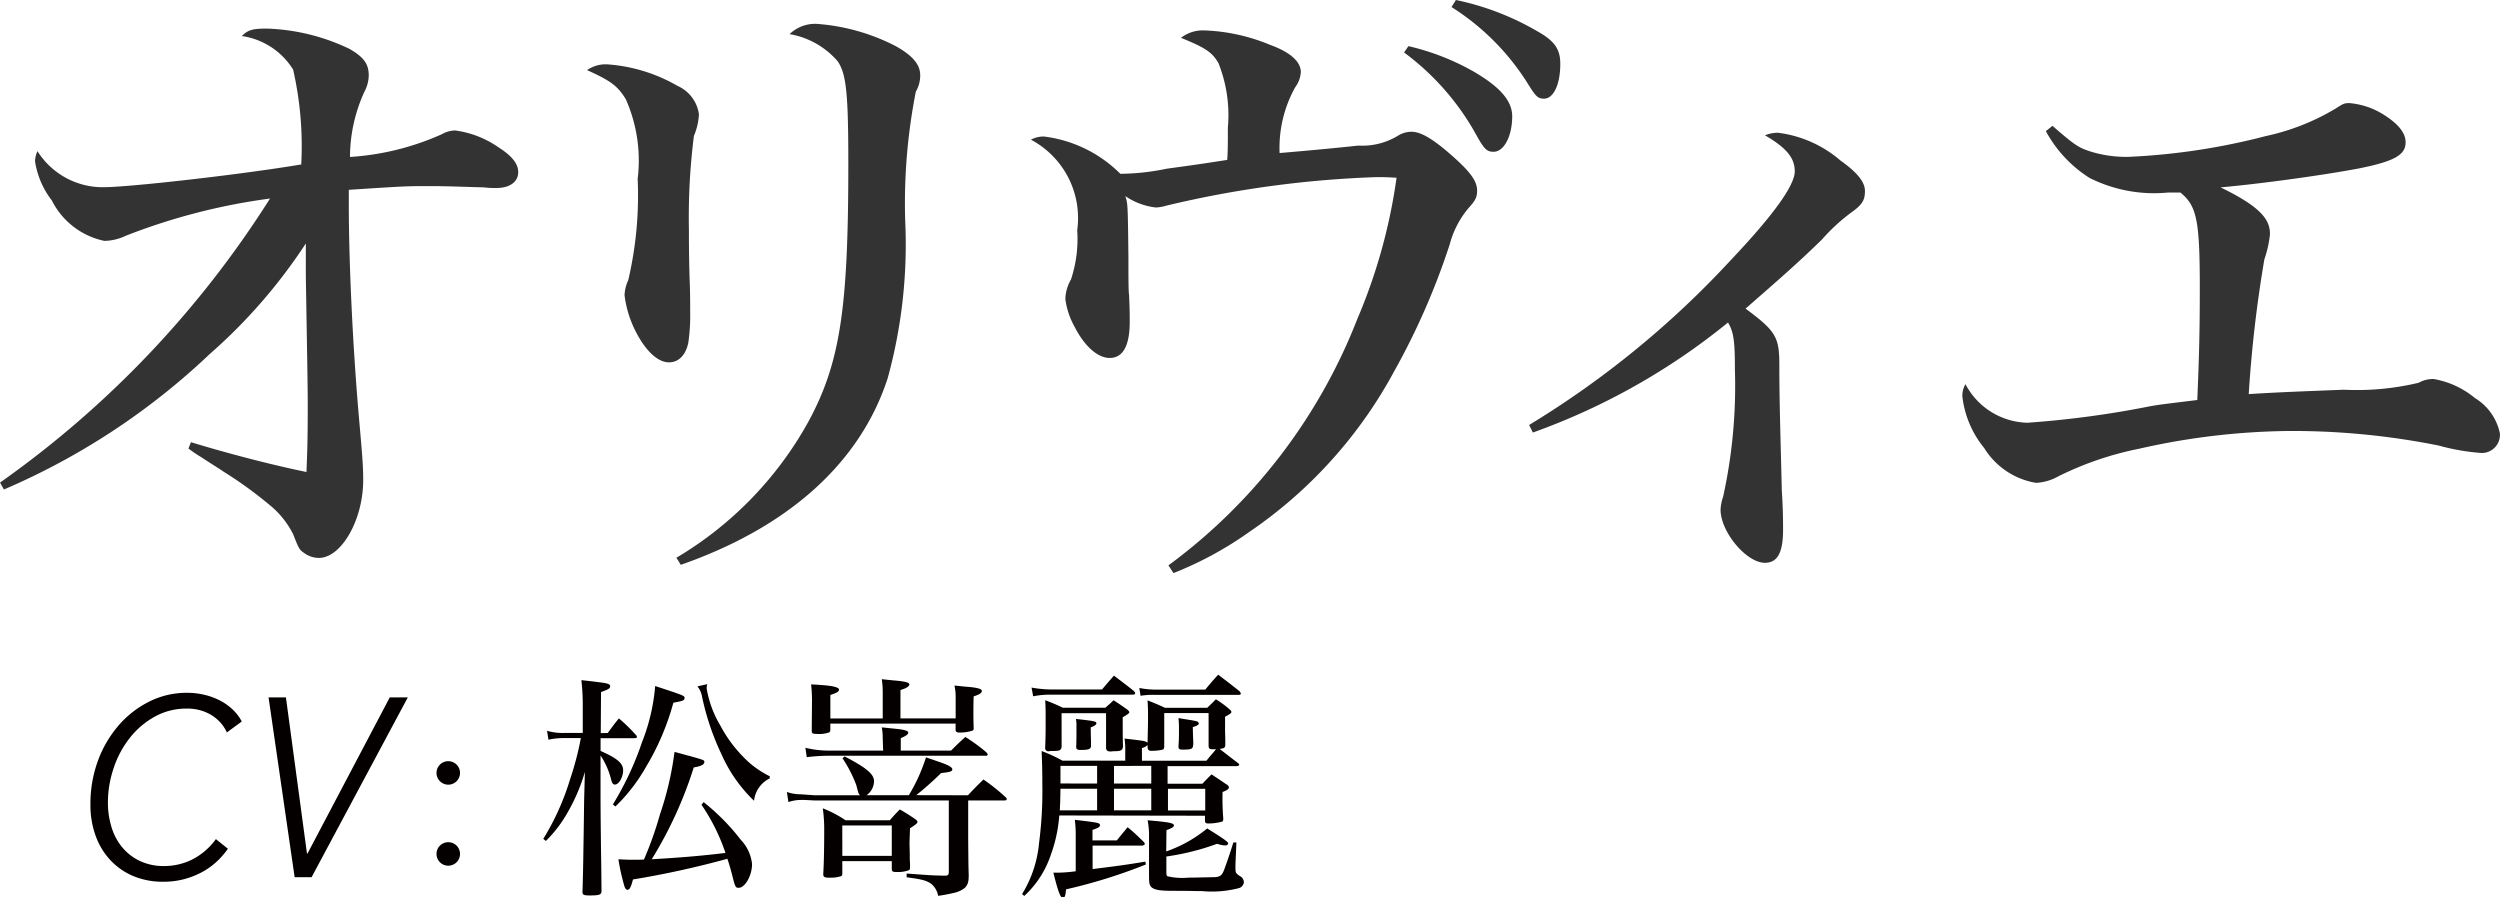
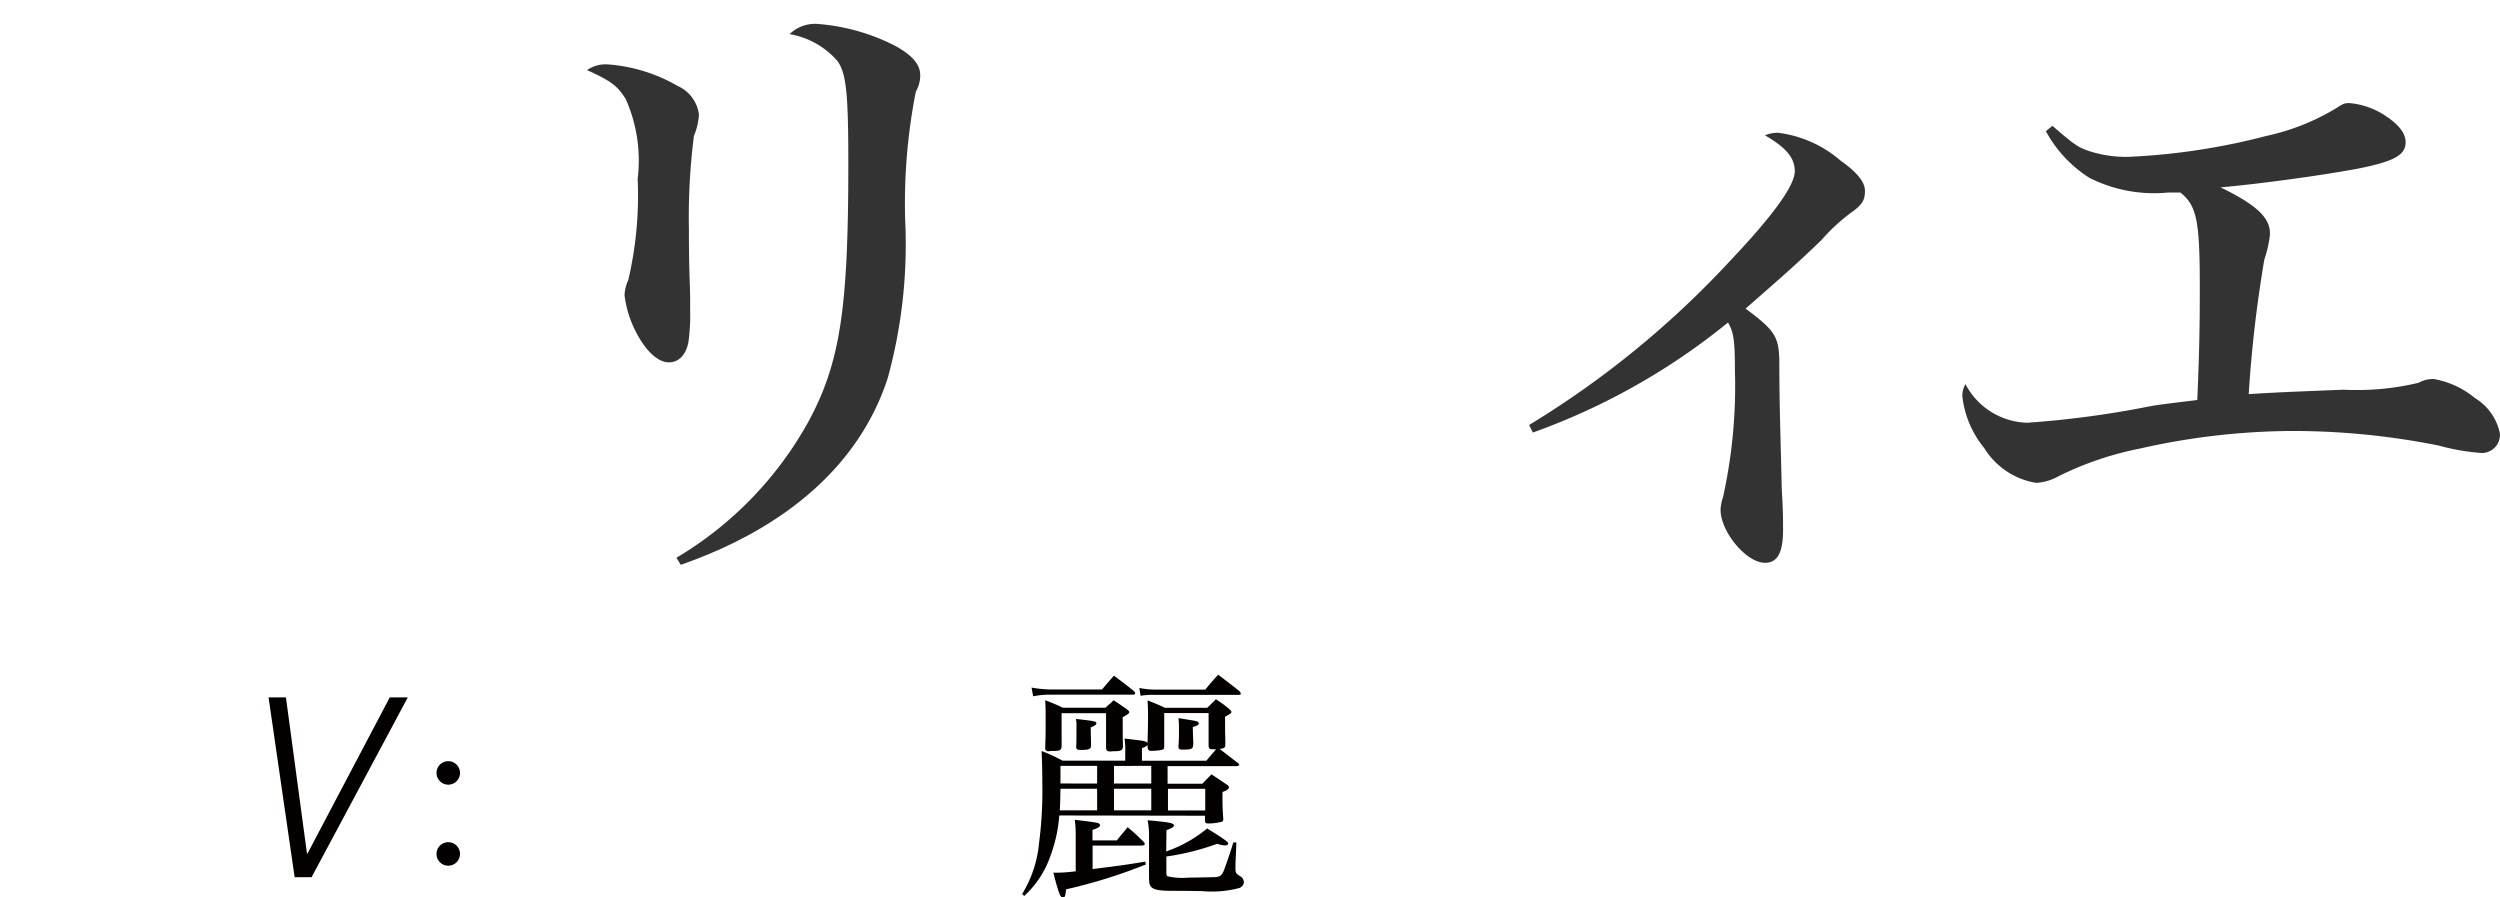
<svg xmlns="http://www.w3.org/2000/svg" width="23.662mm" height="8.494mm" viewBox="0 0 67.074 24.078">
  <defs>
    <style>.cls-1{fill:#333;}.cls-2{fill:#040000;}</style>
  </defs>
  <title>chara33_name</title>
  <g id="レイヤー_2" data-name="レイヤー 2">
    <g id="レイヤー_1-2" data-name="レイヤー 1">
-       <path class="cls-1" d="M1.174,13.7A26.915,26.915,0,0,0,8.418,6.079a16.527,16.527,0,0,0-3.873,1,1.375,1.375,0,0,1-.57.136A2.04,2.04,0,0,1,2.565,6.131a2.28,2.28,0,0,1-.452-1.053.7.7,0,0,1,.066-.271,2.068,2.068,0,0,0,1.761.968c.705,0,3.706-.34,5.316-.611a9.25,9.25,0,0,0-.218-2.545,1.945,1.945,0,0,0-1.375-.9c.167-.17.3-.2.67-.2a5.523,5.523,0,0,1,2.214.543c.386.22.52.407.52.712a.963.963,0,0,1-.117.441,4.218,4.218,0,0,0-.386,1.748,7.1,7.1,0,0,0,2.466-.611.75.75,0,0,1,.352-.1,2.641,2.641,0,0,1,1.174.458c.369.237.521.441.521.662,0,.254-.219.424-.587.424a2.385,2.385,0,0,1-.336-.017c-.671-.018-1.022-.034-1.459-.034-.6,0-.637,0-2.163.1v.391c0,1.51.1,3.732.269,5.684.1,1.12.117,1.357.117,1.714,0,1.069-.587,2.087-1.19,2.087a.674.674,0,0,1-.4-.136c-.118-.084-.135-.1-.285-.491a2.377,2.377,0,0,0-.621-.781,10.881,10.881,0,0,0-1.24-.9c-.2-.136-.4-.254-.6-.39a3.217,3.217,0,0,1-.352-.237l.066-.17c1.057.322,2.181.61,3.1.8.017-.407.034-.848.034-1.662,0-.561,0-.561-.051-3.58V7.284a14.456,14.456,0,0,1-2.582,2.97,18.719,18.719,0,0,1-5.518,3.631Z" transform="translate(-1.174 -0.752)" />
      <path class="cls-1" d="M17.511,2.482a4.37,4.37,0,0,1,1.845.577.973.973,0,0,1,.57.764,1.727,1.727,0,0,1-.135.576,17.366,17.366,0,0,0-.134,2.512c0,.271,0,.661.017,1.272.017.391.017.645.017.934a5.089,5.089,0,0,1-.05.831c-.067.322-.252.526-.521.526s-.569-.255-.821-.7a2.937,2.937,0,0,1-.369-1.1,1.05,1.05,0,0,1,.1-.407,9.947,9.947,0,0,0,.252-2.715,4.059,4.059,0,0,0-.318-2.138c-.219-.356-.4-.492-1.04-.781A.877.877,0,0,1,17.511,2.482Zm1.811,13.234a9.7,9.7,0,0,0,3.539-3.647c.855-1.578,1.073-3.037,1.073-6.906,0-1.883-.051-2.426-.285-2.766a2.184,2.184,0,0,0-1.291-.729.982.982,0,0,1,.788-.271,5.483,5.483,0,0,1,2.063.594c.452.255.654.492.654.78a.868.868,0,0,1-.118.441,15.479,15.479,0,0,0-.285,3.462A13.524,13.524,0,0,1,24.99,10.9c-.738,2.273-2.667,4-5.551,5.006Z" transform="translate(-1.174 -0.752)" />
-       <path class="cls-1" d="M32.522,15.921a14.931,14.931,0,0,0,5.064-6.6,14.869,14.869,0,0,0,1.057-3.8c-.3-.017-.318-.017-.537-.017a28.24,28.24,0,0,0-5.634.764,1.148,1.148,0,0,1-.285.051,1.811,1.811,0,0,1-.822-.306c.067.2.067.2.084,1.612,0,.543,0,.933.017,1.034.018.356.018.611.018.73,0,.645-.185.967-.537.967-.318,0-.671-.306-.939-.831a2.072,2.072,0,0,1-.251-.747,1.1,1.1,0,0,1,.15-.526,3.441,3.441,0,0,0,.168-1.323A2.378,2.378,0,0,0,28.833,4.5a.712.712,0,0,1,.353-.085,3.5,3.5,0,0,1,2.046,1,6.279,6.279,0,0,0,1.241-.136c.872-.119,1.09-.153,1.626-.237.018-.2.018-.492.018-.866a3.768,3.768,0,0,0-.252-1.73c-.168-.288-.335-.407-1.006-.679a.958.958,0,0,1,.6-.2,5.033,5.033,0,0,1,1.794.39c.554.2.822.458.822.729a.764.764,0,0,1-.151.407,3.345,3.345,0,0,0-.419,1.765q1.182-.1,2.113-.2a1.841,1.841,0,0,0,1.073-.271.691.691,0,0,1,.352-.1c.252,0,.57.187,1.073.628.52.458.688.7.688.95,0,.187-.05.271-.234.475a2.5,2.5,0,0,0-.5.967,19,19,0,0,1-1.493,3.411,12.234,12.234,0,0,1-3.891,4.31,9.584,9.584,0,0,1-2.028,1.1ZM38.962,1.99a6.507,6.507,0,0,1,1.744.679c.7.407,1.04.78,1.04,1.205,0,.525-.218.95-.5.95-.185,0-.252-.068-.486-.492A6.875,6.875,0,0,0,38.845,2.16ZM40.236.752a7.264,7.264,0,0,1,2.2.848c.452.255.6.476.6.866,0,.56-.185.933-.436.933-.168,0-.219-.051-.47-.458a6.517,6.517,0,0,0-2.013-2Z" transform="translate(-1.174 -0.752)" />
      <path class="cls-1" d="M42.2,12.154a25.1,25.1,0,0,0,5.416-4.429c1.141-1.205,1.711-2,1.711-2.376,0-.356-.218-.628-.8-.967a.922.922,0,0,1,.352-.068,3.171,3.171,0,0,1,1.677.747c.453.322.654.577.654.814s-.067.356-.318.543a4.994,4.994,0,0,0-.839.764c-.721.7-1.174,1.086-2.046,1.85.822.61.906.764.906,1.526,0,1,.033,1.918.066,3.343.034.526.034.832.034,1.069,0,.61-.151.882-.486.882-.5,0-1.191-.831-1.191-1.425a1.194,1.194,0,0,1,.067-.34,13.79,13.79,0,0,0,.318-3.41c0-.78-.033-1.018-.185-1.272A17.753,17.753,0,0,1,42.3,12.357Z" transform="translate(-1.174 -0.752)" />
      <path class="cls-1" d="M56.241,4.128c.587.51.688.577.989.679a3.218,3.218,0,0,0,1.057.153A17.69,17.69,0,0,0,61.976,4.4a6.107,6.107,0,0,0,1.879-.746c.185-.119.218-.136.352-.136a2.05,2.05,0,0,1,.939.322c.369.237.57.475.57.729,0,.34-.3.509-1.241.7-.889.17-2.565.407-3.723.51.973.475,1.324.814,1.324,1.238v.034a3.072,3.072,0,0,1-.15.661,34.261,34.261,0,0,0-.419,3.614c.754-.051,1.743-.085,2.549-.118a7.118,7.118,0,0,0,2.012-.187.781.781,0,0,1,.4-.1,2.359,2.359,0,0,1,1.107.51,1.456,1.456,0,0,1,.671.95.488.488,0,0,1-.486.525,5.848,5.848,0,0,1-1.157-.2,19.935,19.935,0,0,0-3.975-.391,18.87,18.87,0,0,0-4.059.476,8.662,8.662,0,0,0-2.18.746,1.354,1.354,0,0,1-.587.17,2.017,2.017,0,0,1-1.392-.934,2.651,2.651,0,0,1-.587-1.392.616.616,0,0,1,.084-.322,1.927,1.927,0,0,0,1.66,1.035,26.057,26.057,0,0,0,3.286-.441c.285-.051.453-.067,1.274-.169.051-1.222.067-1.9.067-3.021,0-1.815-.084-2.188-.52-2.545h-.336a3.862,3.862,0,0,1-2.1-.391,3.39,3.39,0,0,1-1.174-1.256Z" transform="translate(-1.174 -0.752)" />
-       <path class="cls-2" d="M7.288,23.524a2.213,2.213,0,0,1-.3.345,1.94,1.94,0,0,1-.39.279,2.236,2.236,0,0,1-.478.19,2.142,2.142,0,0,1-.568.071,2.046,2.046,0,0,1-.794-.149,1.78,1.78,0,0,1-.616-.423,1.885,1.885,0,0,1-.4-.654,2.4,2.4,0,0,1-.142-.845,3.352,3.352,0,0,1,.2-1.173,3.064,3.064,0,0,1,.556-.95,2.636,2.636,0,0,1,.825-.641A2.23,2.23,0,0,1,6.2,19.34a1.963,1.963,0,0,1,.463.055,1.8,1.8,0,0,1,.414.153,1.466,1.466,0,0,1,.341.242,1.216,1.216,0,0,1,.242.32l-.4.293a.994.994,0,0,0-.145-.232,1.1,1.1,0,0,0-.229-.208,1.216,1.216,0,0,0-.311-.146,1.31,1.31,0,0,0-.39-.054,1.749,1.749,0,0,0-.855.214,2.2,2.2,0,0,0-.668.566,2.644,2.644,0,0,0-.436.808,2.88,2.88,0,0,0-.157.94,2.184,2.184,0,0,0,.1.664,1.543,1.543,0,0,0,.291.539,1.4,1.4,0,0,0,.473.361,1.5,1.5,0,0,0,.647.133,1.691,1.691,0,0,0,.748-.174,1.784,1.784,0,0,0,.638-.549Z" transform="translate(-1.174 -0.752)" />
      <path class="cls-2" d="M9.41,23.654h.013l2.208-4.191h.484L9.533,24.288H9.079l-.7-4.825h.466Z" transform="translate(-1.174 -0.752)" />
      <path class="cls-2" d="M13.516,21.489a.314.314,0,0,1-.088.219.316.316,0,0,1-.455,0,.316.316,0,0,1,0-.437.316.316,0,0,1,.455,0A.315.315,0,0,1,13.516,21.489Zm0,2.174a.317.317,0,0,1-.088.219.316.316,0,0,1-.455,0,.317.317,0,0,1,0-.438.318.318,0,0,1,.455,0A.318.318,0,0,1,13.516,23.663Z" transform="translate(-1.174 -0.752)" />
-       <path class="cls-2" d="M17.479,20.419c.126-.171.164-.228.3-.392a4.421,4.421,0,0,1,.453.441.084.084,0,0,1,.031.057c0,.02-.024.032-.062.032h-.914V20.9c.454.2.605.334.605.518s-.113.384-.221.384c-.044,0-.076-.037-.095-.113a2.08,2.08,0,0,0-.29-.668v.756c0,.618,0,.675.013,1.815.007.409.007.409.013,1.059,0,.107-.051.126-.321.126-.151,0-.189-.019-.189-.088v-.02c.013-.4.02-.787.025-1.172.013-.743.013-.889.019-1.285l.02-.75a4.9,4.9,0,0,1-.447,1.059,3.448,3.448,0,0,1-.6.794l-.069-.057a6.752,6.752,0,0,0,.718-1.595,8.11,8.11,0,0,0,.29-1.108h-.441a1.82,1.82,0,0,0-.428.044l-.038-.24a1.473,1.473,0,0,0,.466.058h.492v-.681A5.941,5.941,0,0,0,16.772,19c.157.019.29.031.372.044.327.037.4.057.4.119s-.044.082-.245.158l-.007,1.1Zm.139,1.915a8.23,8.23,0,0,0,.781-1.67,5.249,5.249,0,0,0,.353-1.506c.763.252.788.258.788.321s-.044.082-.3.126a6.753,6.753,0,0,1-.737,1.727,4.671,4.671,0,0,1-.819,1.059Zm2.433-.062a5.806,5.806,0,0,1,1,1.015,1.1,1.1,0,0,1,.3.648c0,.31-.189.637-.359.637-.082,0-.095-.025-.164-.3-.038-.157-.082-.309-.139-.479a24.477,24.477,0,0,1-2.533.555c-.051.2-.089.277-.146.277-.031,0-.062-.031-.081-.088a5.669,5.669,0,0,1-.164-.731c.227.013.309.013.447.013.063,0,.164,0,.239-.006a9.469,9.469,0,0,0,.429-1.21,8.537,8.537,0,0,0,.391-1.677c.177.044.315.089.4.107.4.113.4.113.4.164,0,.069-.089.113-.284.145a10.911,10.911,0,0,1-1.128,2.464c.851-.05,1.349-.094,1.979-.17a5.271,5.271,0,0,0-.643-1.292Zm.1-3.164a.424.424,0,0,0-.019.107,2.858,2.858,0,0,0,.371,1.008,3.591,3.591,0,0,0,.794,1.009,2.585,2.585,0,0,0,.529.347v.057a.759.759,0,0,0-.422.6,3.914,3.914,0,0,1-.876-1.254,6.869,6.869,0,0,1-.517-1.531.6.6,0,0,0-.126-.284Z" transform="translate(-1.174 -0.752)" />
-       <path class="cls-2" d="M27.144,22.089c.177-.189.233-.246.416-.423a5.329,5.329,0,0,1,.593.473c.025.025.031.038.031.057s-.025.032-.057.032H27.15v1.046c.006.655.006.687.013.914s-.025.3-.095.378a.7.7,0,0,1-.315.145,4.14,4.14,0,0,1-.409.076.541.541,0,0,0-.177-.315c-.139-.1-.252-.126-.668-.183v-.1c.611.044.649.05,1,.057h.031c.076,0,.1-.025.1-.095V22.228h-3.61l-.246-.013h-.1a1,1,0,0,0-.347.057L22.285,22a1.085,1.085,0,0,0,.372.063l.365.025h1.223c-.038-.045-.038-.045-.095-.265a3.444,3.444,0,0,0-.372-.726l.057-.05c.593.309.788.479.788.661a.463.463,0,0,1-.2.379h1.135a4.733,4.733,0,0,0,.46-1.015c.146.05.259.088.328.113.265.088.378.151.378.208s-.063.075-.3.1a8.7,8.7,0,0,1-.668.593Zm-2.287-1.538a1.5,1.5,0,0,0-.025-.283c.139.013.239.024.309.031.283.025.4.057.4.107s-.045.082-.2.151v.334h1.349c.17-.171.221-.221.385-.366a4.818,4.818,0,0,1,.561.41c.025.031.038.05.038.063s-.02.031-.044.031h-4.2a4.818,4.818,0,0,0-.611.038l-.037-.252a2.706,2.706,0,0,0,.648.076h1.438Zm0-1.229a2.474,2.474,0,0,0-.025-.347l.3.031c.321.025.44.057.44.107s-.075.106-.239.151v.762h1.481v-.566a1.476,1.476,0,0,0-.032-.315c.133.013.24.025.3.031.3.02.435.057.435.113s-.069.1-.22.146c-.007.221-.007.321-.007.422s0,.228.007.429c0,.044-.007.057-.032.069a1.1,1.1,0,0,1-.353.051c-.069,0-.1-.02-.1-.076v-.164H23.451v.164a.089.089,0,0,1-.025.069.768.768,0,0,1-.328.044c-.113,0-.145-.013-.145-.075,0-.189.006-.624.006-.775a3.672,3.672,0,0,0-.024-.479c.126.006.227.013.289.019.3.019.46.063.46.12s-.062.088-.232.145v.63h1.405Zm-1.084,4.858a.105.105,0,0,1-.02.075.844.844,0,0,1-.271.045h-.069c-.113,0-.151-.02-.151-.089v-.019c.019-.334.025-.769.025-1.153a4.076,4.076,0,0,0-.038-.6,3.108,3.108,0,0,1,.611.321h1.185c.12-.133.151-.171.271-.29a4.684,4.684,0,0,1,.429.271c.031.025.044.044.044.057,0,.038-.025.063-.2.177-.006.189-.013.328-.013.422,0,.025.007.189.007.41a2.04,2.04,0,0,1,.006.214c0,.038-.006.063-.025.076a.784.784,0,0,1-.321.05H25.2c-.069,0-.1-.019-.1-.069v-.221H23.772Zm0-.466H25.1V22.9H23.772Z" transform="translate(-1.174 -0.752)" />
      <path class="cls-2" d="M29.594,22.631a3.92,3.92,0,0,1-.228,1.059,2.621,2.621,0,0,1-.712,1.1l-.057-.051a3.157,3.157,0,0,0,.454-1.367,10.757,10.757,0,0,0,.088-1.6c0-.359-.006-.548-.019-.87a4.249,4.249,0,0,1,.561.259h1.683v-.246a2.094,2.094,0,0,0-.019-.347c.126.013.221.025.277.032.252.031.29.037.34.082.007-.277.013-.473.013-.649,0-.2,0-.29-.013-.491.2.081.265.106.467.2h1.134c.113-.107.113-.107.233-.228a2.8,2.8,0,0,1,.34.246c.051.044.076.069.076.095s-.044.063-.17.126v.4c.006.177.006.177.006.359,0,.069-.025.089-.151.107.215.164.259.2.5.385.013.012.025.024.025.031,0,.025-.031.044-.063.044H32.5v.473h.933c.106-.113.139-.145.245-.252.171.113.221.145.385.258.057.032.082.063.082.089,0,.044-.051.082-.17.126a6.6,6.6,0,0,0,.019.712c0,.044-.006.063-.025.082a1.441,1.441,0,0,1-.384.051c-.057,0-.082-.025-.082-.069v-.139ZM28.85,19.2a3.218,3.218,0,0,0,.523.051H30.74c.139-.164.183-.215.321-.372.164.126.334.252.5.385.044.037.069.063.069.082,0,.037-.02.044-.1.044H29.366a2.218,2.218,0,0,0-.473.044Zm.807,1.588c-.013.095-.05.113-.245.113a.316.316,0,0,0-.089.007H29.31a.083.083,0,0,1-.094-.095V20.8c.012-.29.012-.416.012-.737,0-.246,0-.328-.012-.523a4.553,4.553,0,0,1,.473.2h1.141c.094-.082.126-.107.22-.2.158.1.2.133.354.239.05.038.069.063.069.082s-.031.057-.177.133v.265c0,.157,0,.277.007.529-.013.095-.058.119-.233.119-.038,0-.069.007-.082.007h-.019c-.089,0-.12-.031-.12-.113v-.914H29.656ZM31.138,23.3c.126-.158.164-.2.29-.354.2.164.252.221.428.391a.089.089,0,0,1,.032.057c0,.025-.038.045-.082.045H30.488v.63c.807-.1,1.015-.133,1.412-.2l.019.076a14.135,14.135,0,0,1-2.143.668c-.019.188-.031.221-.088.221s-.107-.089-.253-.668a3.9,3.9,0,0,0,.6-.038v-.945a3.219,3.219,0,0,0-.024-.435c.643.075.674.082.674.145,0,.044-.038.069-.2.126V23.3Zm-.529-.807v-.58h-.983c-.006.315-.006.365-.019.58Zm0-.719V21.3h-.983v.473Zm-.02-1.613c0,.031-.037.063-.151.107,0,.106,0,.106.007.365v.145c-.013.076-.069.095-.29.095-.075,0-.107-.025-.107-.075v-.02c.007-.132.007-.232.007-.617,0-.019-.007-.063-.013-.12C30.57,20.1,30.589,20.109,30.589,20.16Zm.473,1.141v.473h1V21.3Zm1,1.191v-.58h-1v.58Zm-.321-3.283a2.2,2.2,0,0,0,.441.044h1.329c.146-.177.189-.228.347-.4.239.183.315.239.561.435a.129.129,0,0,1,.045.069c0,.031-.02.038-.089.038h-2.2a1.972,1.972,0,0,0-.4.024Zm1.8,1.953c.126-.157.17-.2.259-.309h-.1c-.069,0-.094-.02-.1-.082v-.889H32.41v.907c-.006.057-.019.069-.069.082a1.574,1.574,0,0,1-.271.025c-.076,0-.1-.025-.107-.095V20.74a.309.309,0,0,1-.151.082v.34Zm-1.078,2.433a3.577,3.577,0,0,0,1.1-.617c.423.265.562.358.562.4s-.045.057-.089.057a.912.912,0,0,1-.208-.045,6.6,6.6,0,0,1-1.361.341v.409c0,.082.007.1.025.12a1.752,1.752,0,0,0,.562.038c.139,0,.668-.013.725-.013.132-.013.183-.051.239-.2s.164-.46.246-.731h.082l-.025.586v.089c0,.139.006.151.119.227a.191.191,0,0,1,.107.164.183.183,0,0,1-.126.157,2.859,2.859,0,0,1-1,.082h-.113c-.284-.007-.479-.007-.6-.007h-.057c-.359,0-.5-.024-.587-.1-.05-.057-.062-.1-.062-.309V23.2a2.067,2.067,0,0,0-.038-.44c.58.05.706.075.706.139,0,.037-.044.069-.2.126Zm1.047-1.1v-.58h-1v.58Zm-.171-2.338c0,.037-.044.068-.163.1.006.233.006.271.013.391V20.7a.286.286,0,0,1-.007.069c-.013.082-.062.095-.29.095-.075,0-.1-.02-.1-.076v-.019c.013-.17.013-.252.013-.429a2.622,2.622,0,0,0-.013-.321C33.293,20.1,33.33,20.1,33.33,20.154Z" transform="translate(-1.174 -0.752)" />
    </g>
  </g>
</svg>